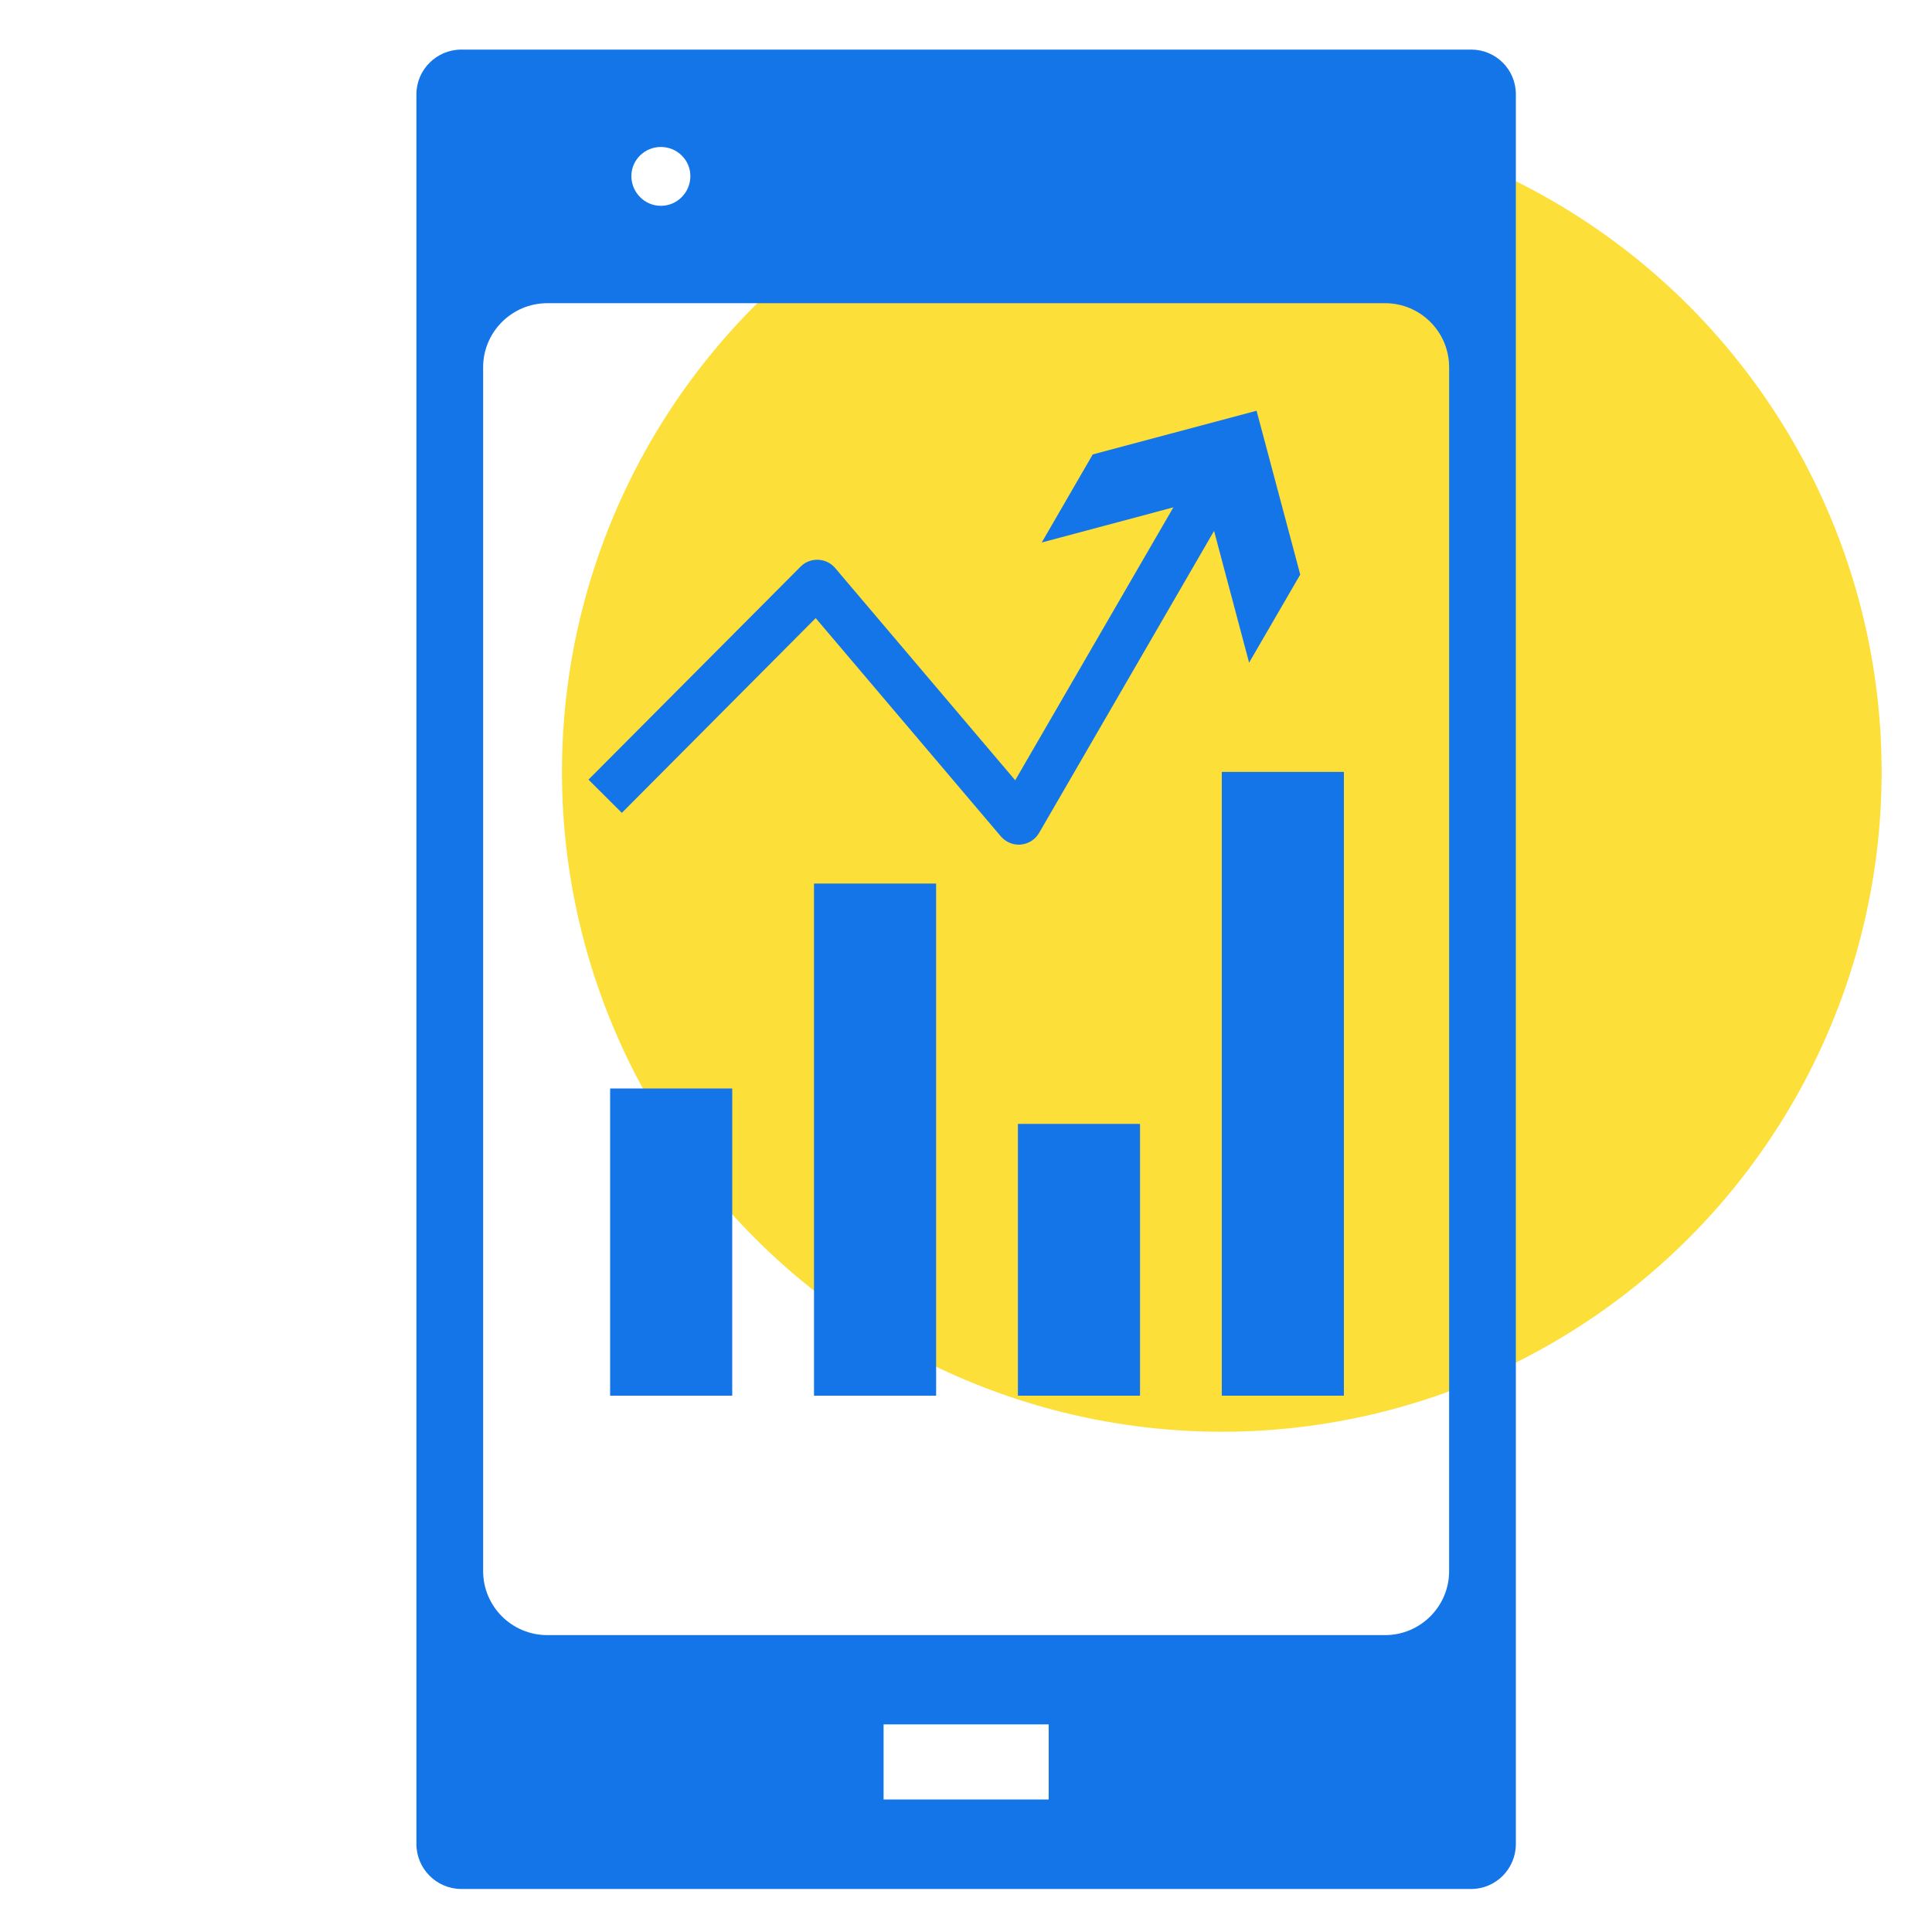
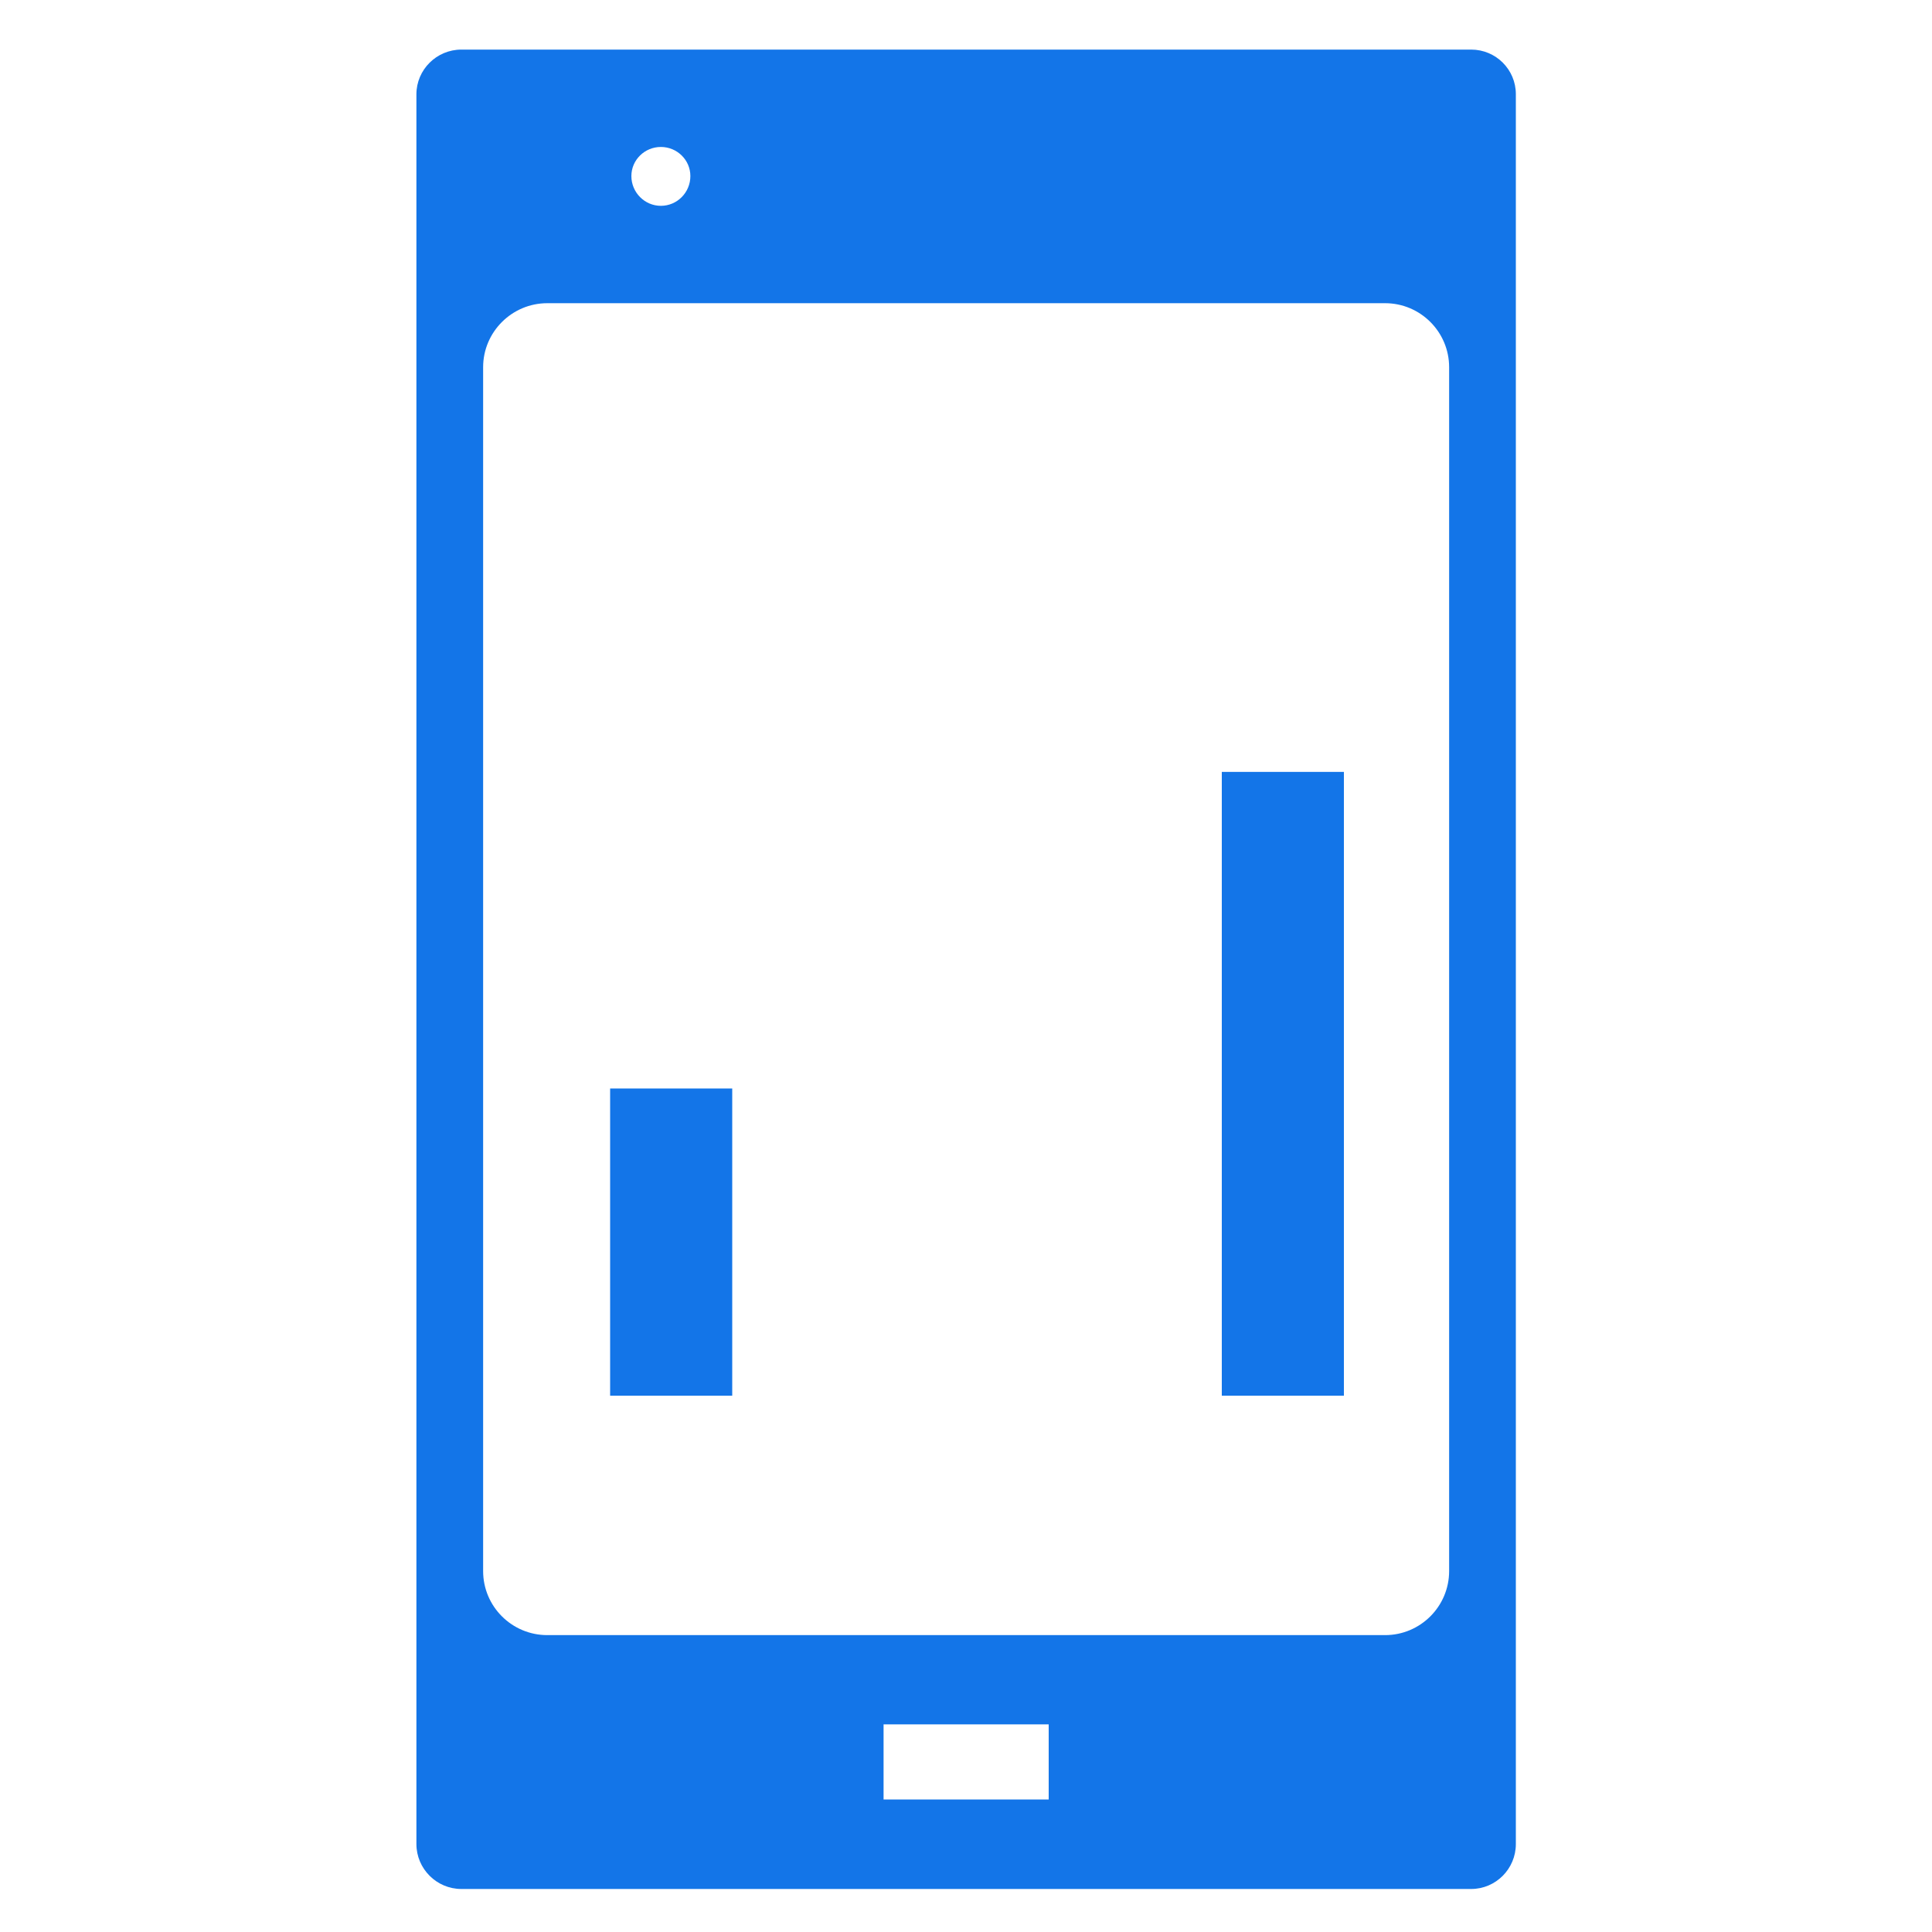
<svg xmlns="http://www.w3.org/2000/svg" version="1.1" id="Layer_1" x="0px" y="0px" viewBox="0 0 150 150" style="enable-background:new 0 0 150 150;" xml:space="preserve">
  <style type="text/css">
	.st0{fill:#FDDF3A;}
	.st1{fill:#1375E8;}
</style>
-   <circle class="st0" cx="94.86" cy="59.93" r="51.23" />
-   <path class="st1" d="M100.95,44.61l-3.39-12.72l-12.72,3.39l-3.96,6.84l10.22-2.73L78.82,60.58L64.84,44.1  c-0.33-0.39-0.81-0.62-1.32-0.64c-0.51-0.02-1.01,0.17-1.37,0.54L45.69,60.53l2.59,2.58l15.05-15.12l14.37,16.94  c0.35,0.41,0.86,0.65,1.4,0.65c0.05,0,0.11,0,0.16-0.01c0.59-0.05,1.12-0.39,1.42-0.91l13.58-23.44l2.72,10.23L100.95,44.61z" />
  <rect x="47.37" y="84.51" class="st1" width="9.48" height="23.85" />
-   <rect x="63.2" y="68.6" class="st1" width="9.48" height="39.76" />
-   <rect x="79.03" y="87.26" class="st1" width="9.48" height="21.1" />
  <rect x="94.86" y="59.93" class="st1" width="9.48" height="48.43" />
  <path class="st1" d="M114.22,3.85h-78.4c-1.92,0-3.49,1.56-3.49,3.47v135.85c0,1.92,1.57,3.49,3.49,3.49h78.4  c1.91,0,3.47-1.56,3.47-3.49V7.31C117.69,5.4,116.14,3.85,114.22,3.85z M51.31,11.41c1.26,0,2.29,1.01,2.29,2.26  c0,1.28-1.03,2.31-2.29,2.31c-1.26,0-2.29-1.04-2.29-2.31C49.02,12.42,50.05,11.41,51.31,11.41z M81.43,139.71H68.6v-5.83h12.82  V139.71z M112.51,121.98c0,2.74-2.23,4.97-4.97,4.97H42.49c-2.75,0-4.98-2.23-4.98-4.97V28.51c0-2.74,2.24-4.97,4.98-4.97h65.05  c2.74,0,4.97,2.23,4.97,4.97V121.98z" />
</svg>